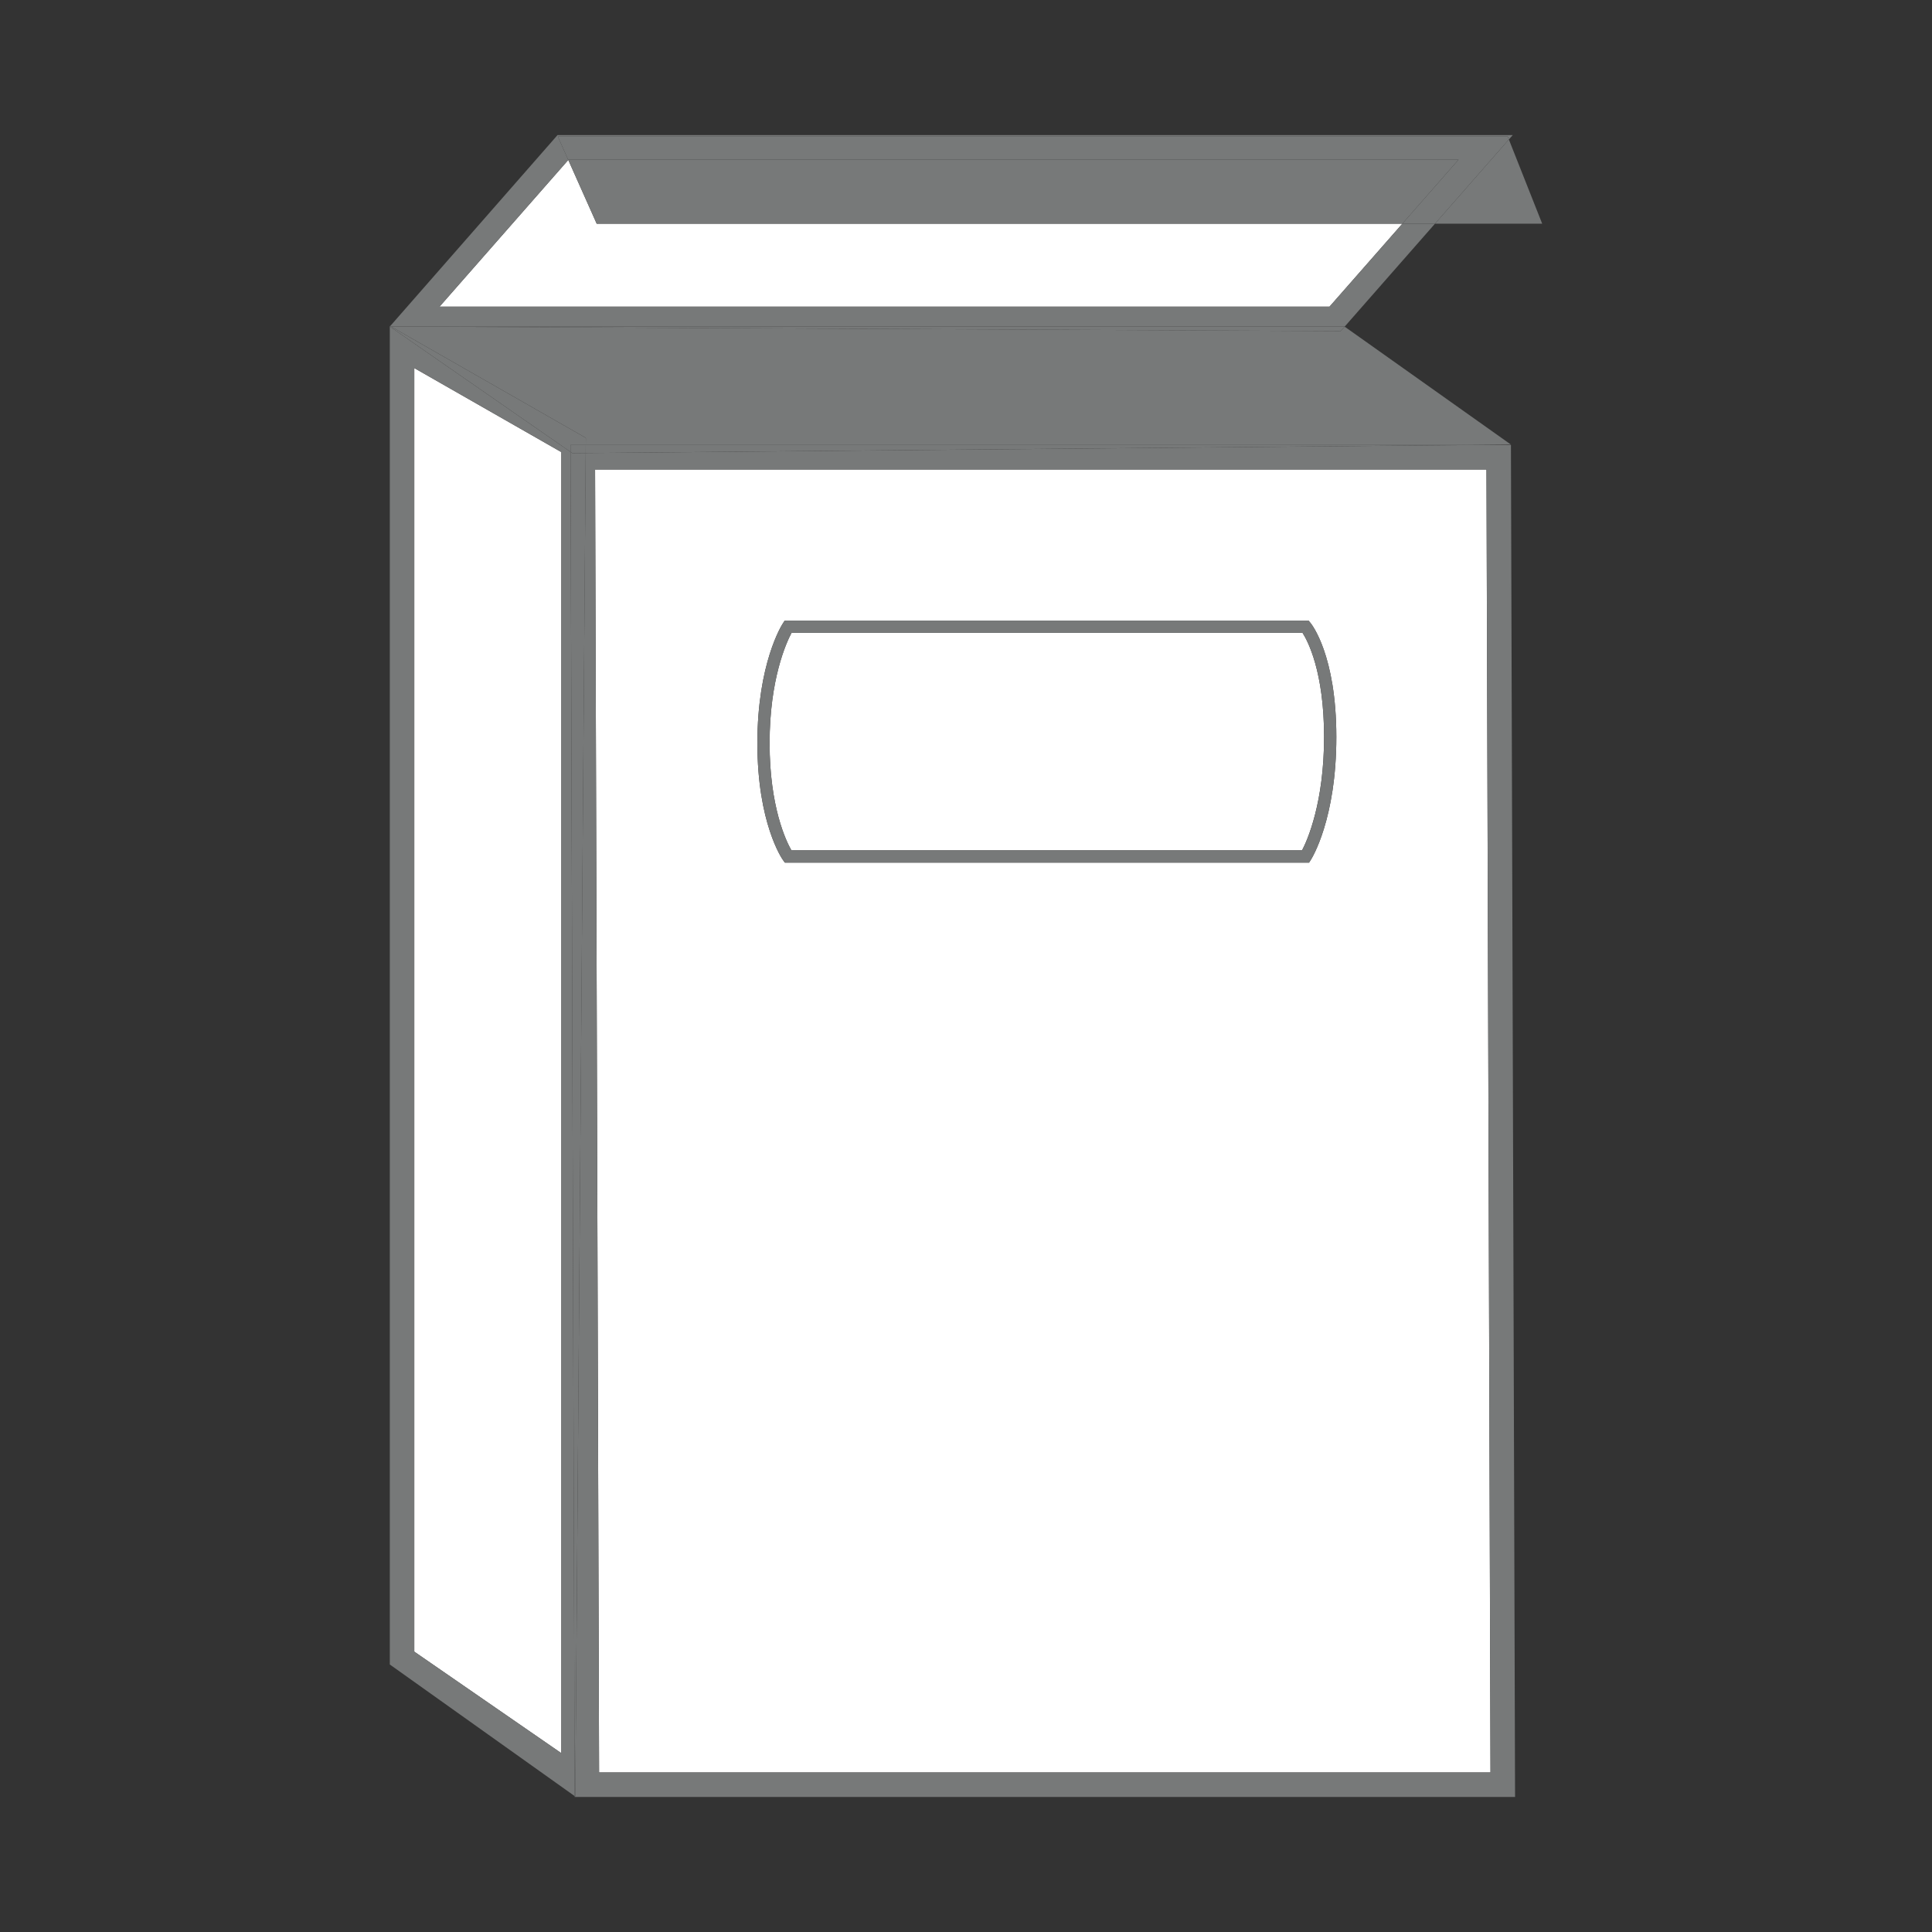
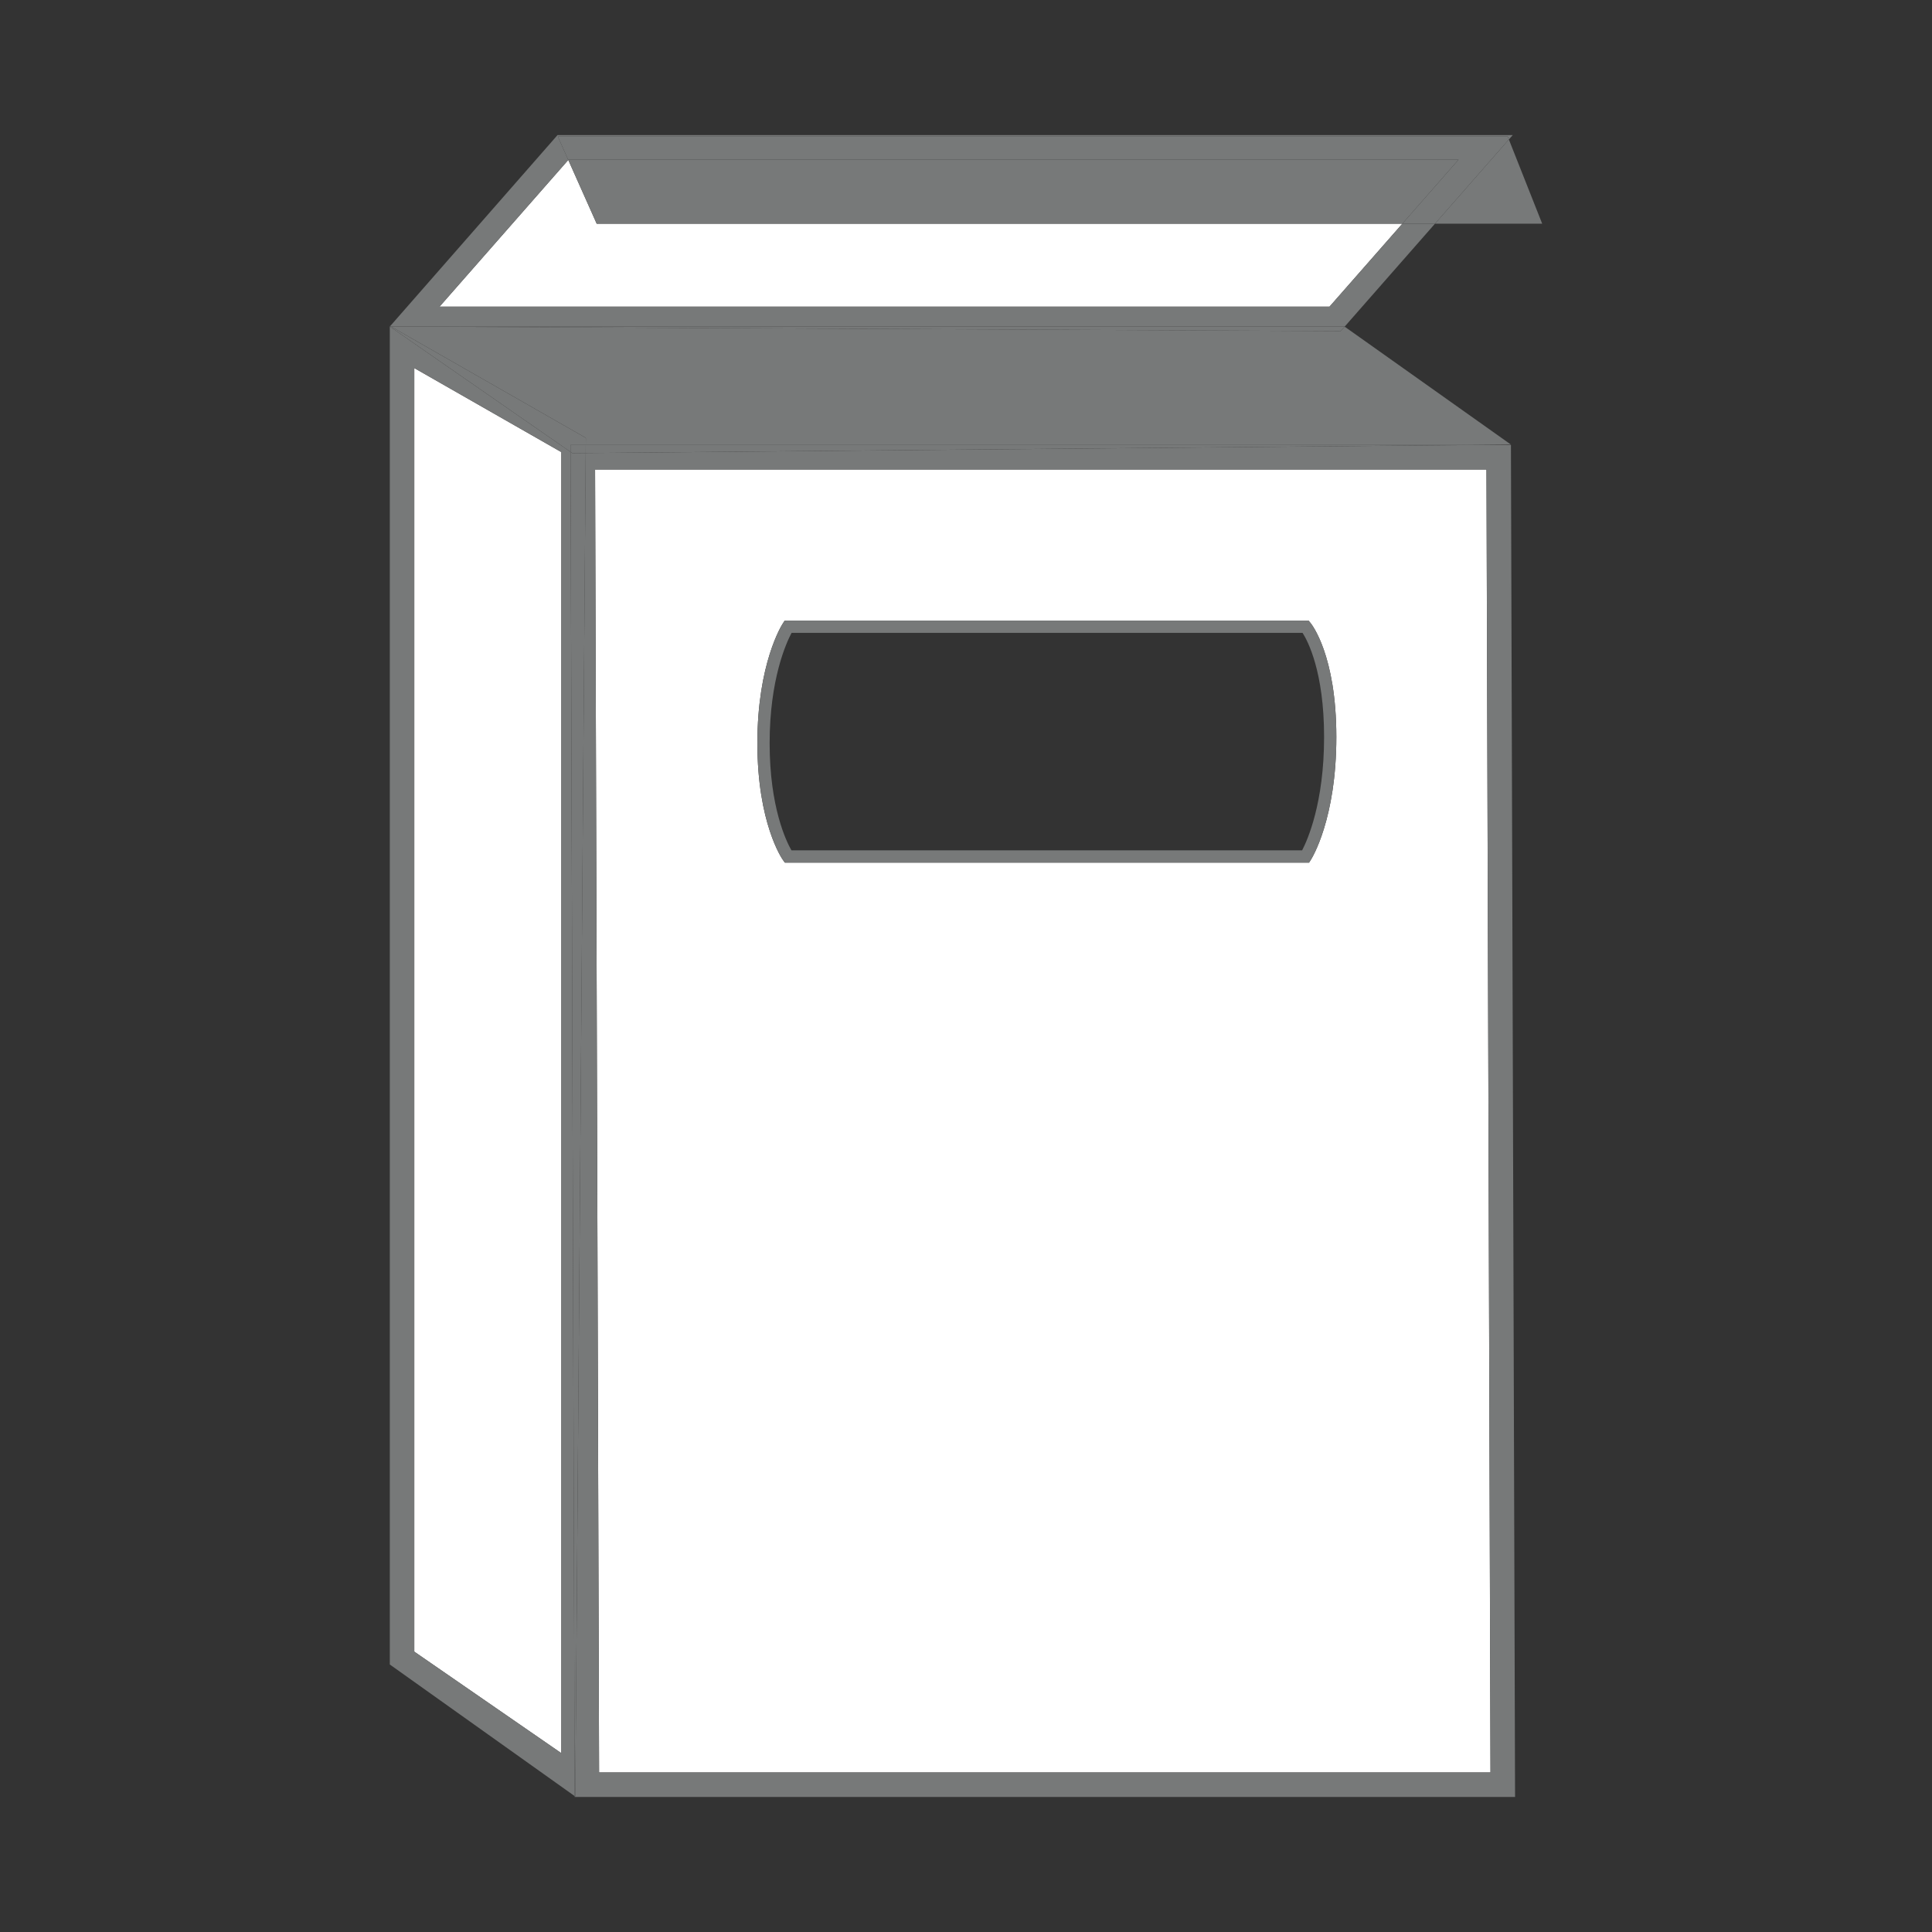
<svg xmlns="http://www.w3.org/2000/svg" id="Layer_30" data-name="Layer 30" viewBox="0 0 720 720">
  <rect x="0" y="0" width="720" height="720" fill="#333333" stroke="none" />
  <defs>
    <style>
      .cls-1 {
        fill: #777979;
      }

      .cls-1, .cls-2 {
        stroke-width: 0px;
      }

      .cls-2 {
        fill: #fff;
      }
    </style>
  </defs>
  <polyline class="cls-2" points="522.62 83.36 495.48 114.27 163.81 114.27 211.78 59.61 222.37 83.36" />
  <polygon class="cls-2" points="209.19 168.49 209.19 653.36 154.39 615.52 154.39 137.17 209.19 168.49" />
-   <path class="cls-2" d="m485.42,235.84c1.92,3,8.02,14.42,8.02,38.81s-6.22,38.48-8.2,42.24h-190.31c-1.97-3.43-8.13-16.16-8.13-39.95s6.2-37.4,8.18-41.1" />
  <path class="cls-2" d="m553.96,174.97l1.5,485.56H223.26l-1.49-485.56h332.2Zm-65.44,145.45c.38-.6,9.49-15.18,9.49-45.75s-9.27-42.1-9.67-42.57l-.69-.81h-195.22l-.68,1.04c-.39.6-9.5,14.91-9.5,44.64s9.16,43.02,9.55,43.55l.69.97h195.35l.68-1.06Z" />
  <polyline class="cls-1" points="562.31 51.98 574.73 83.36 534.78 83.36" />
  <path class="cls-1" d="m563.08,165.85l1.54,503.82H214.16v-.32l.24.17,3.87-500.68,328.86-2.99m8.34,494.68l-1.5-485.55H221.77l1.49,485.55h332.21Z" />
  <polyline class="cls-1" points="563.76 50.34 562.31 51.98 561.85 50.82 207.86 50.82 211.78 59.62 163.81 114.27 495.48 114.27 522.62 83.36 534.78 83.36 501.11 121.73 501.06 121.69 145.72 121.69 145.41 121.53 207.77 50.34" />
  <polyline class="cls-1" points="563.09 165.69 547.13 165.84 218.3 165.84 218.33 163.19 145.71 121.69 499.63 123.4 501.11 121.73" />
  <polyline class="cls-1" points="561.85 50.82 562.31 51.98 534.78 83.36 522.62 83.36 543.58 59.47 211.91 59.47 211.78 59.62 207.86 50.82" />
  <polyline class="cls-1" points="547.13 165.84 218.28 168.83 218.3 165.84" />
  <polyline class="cls-1" points="543.58 59.47 522.62 83.36 222.37 83.36 211.78 59.62 211.91 59.47" />
  <polygon class="cls-1" points="501.06 121.69 501.11 121.73 499.63 123.41 145.71 121.69 501.06 121.69" />
  <path class="cls-1" d="m498.02,274.66c0,30.57-9.11,45.15-9.49,45.75l-.68,1.06h-195.35l-.69-.97c-.39-.53-9.55-13.78-9.55-43.55s9.11-44.04,9.5-44.63l.68-1.04h195.22l.69.81c.4.47,9.67,11.85,9.67,42.57m-4.57,0c0-24.39-6.11-35.82-8.02-38.81h-190.43c-1.97,3.7-8.18,17.22-8.18,41.1s6.17,36.52,8.13,39.95h190.31c1.97-3.76,8.19-17.61,8.19-42.24" />
  <polyline class="cls-1" points="218.33 163.19 218.3 165.84 212.61 165.84 212.62 168.42 145.27 121.69 145.71 121.69" />
  <polyline class="cls-1" points="218.3 165.84 218.28 168.83 213.29 168.88 212.62 168.42 212.61 165.84" />
  <polyline class="cls-1" points="218.28 168.84 214.4 669.52 214.15 669.35 212.62 168.42 213.28 168.88" />
  <path class="cls-1" d="m214.16,669.35l-68.89-49.04V121.69l67.35,46.73m-3.43,484.93V168.48l-54.79-31.31v478.35l54.79,37.83Z" />
-   <polyline class="cls-1" points="145.72 121.69 145.27 121.69 145.41 121.52" />
  <polyline class="cls-1" points="145.41 121.53 145.27 121.69 145.27 121.45" />
</svg>